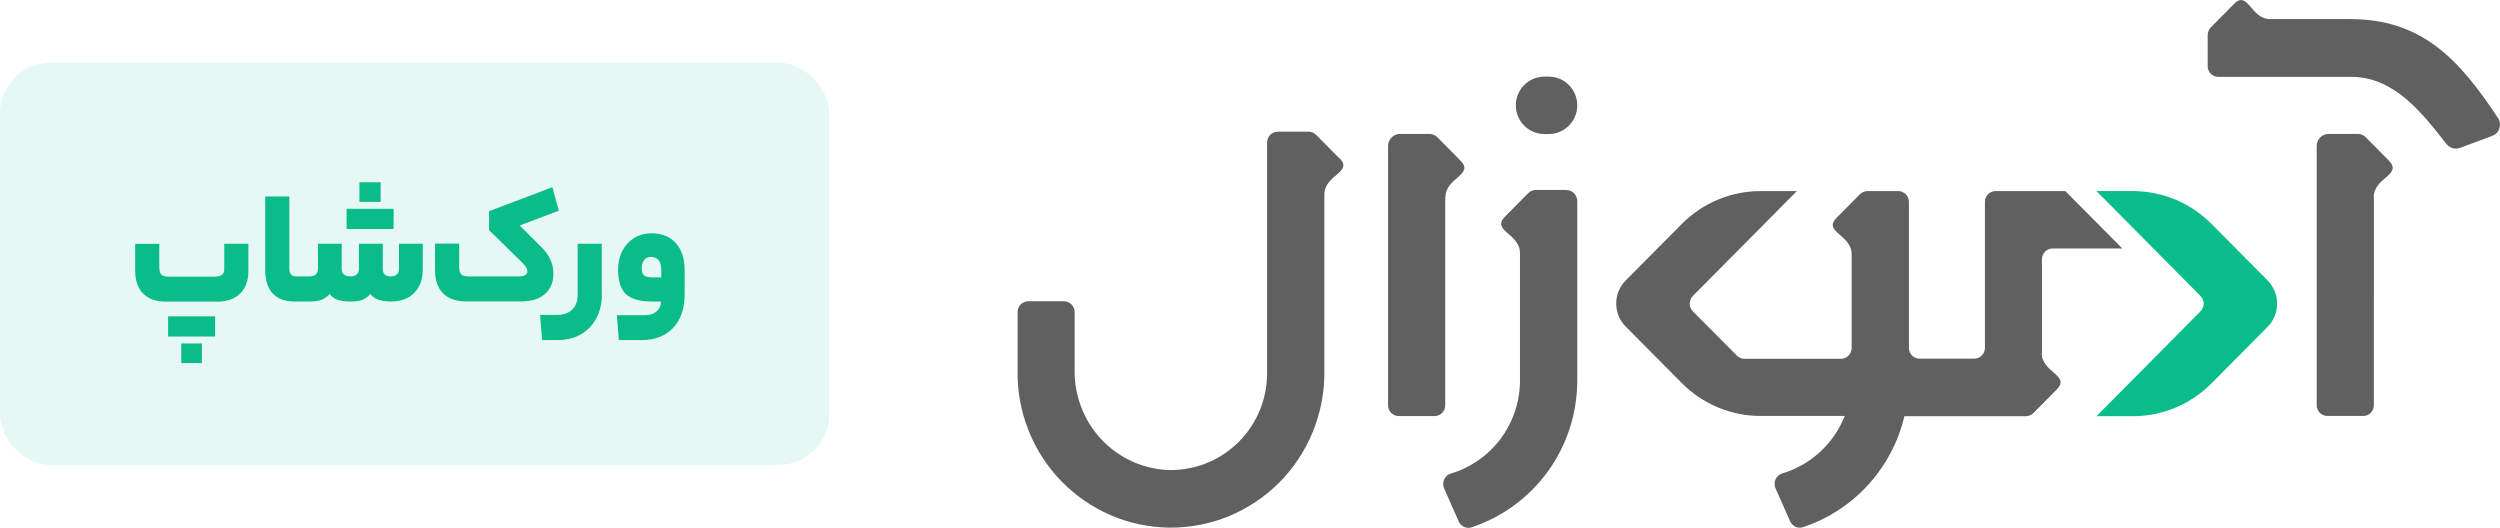
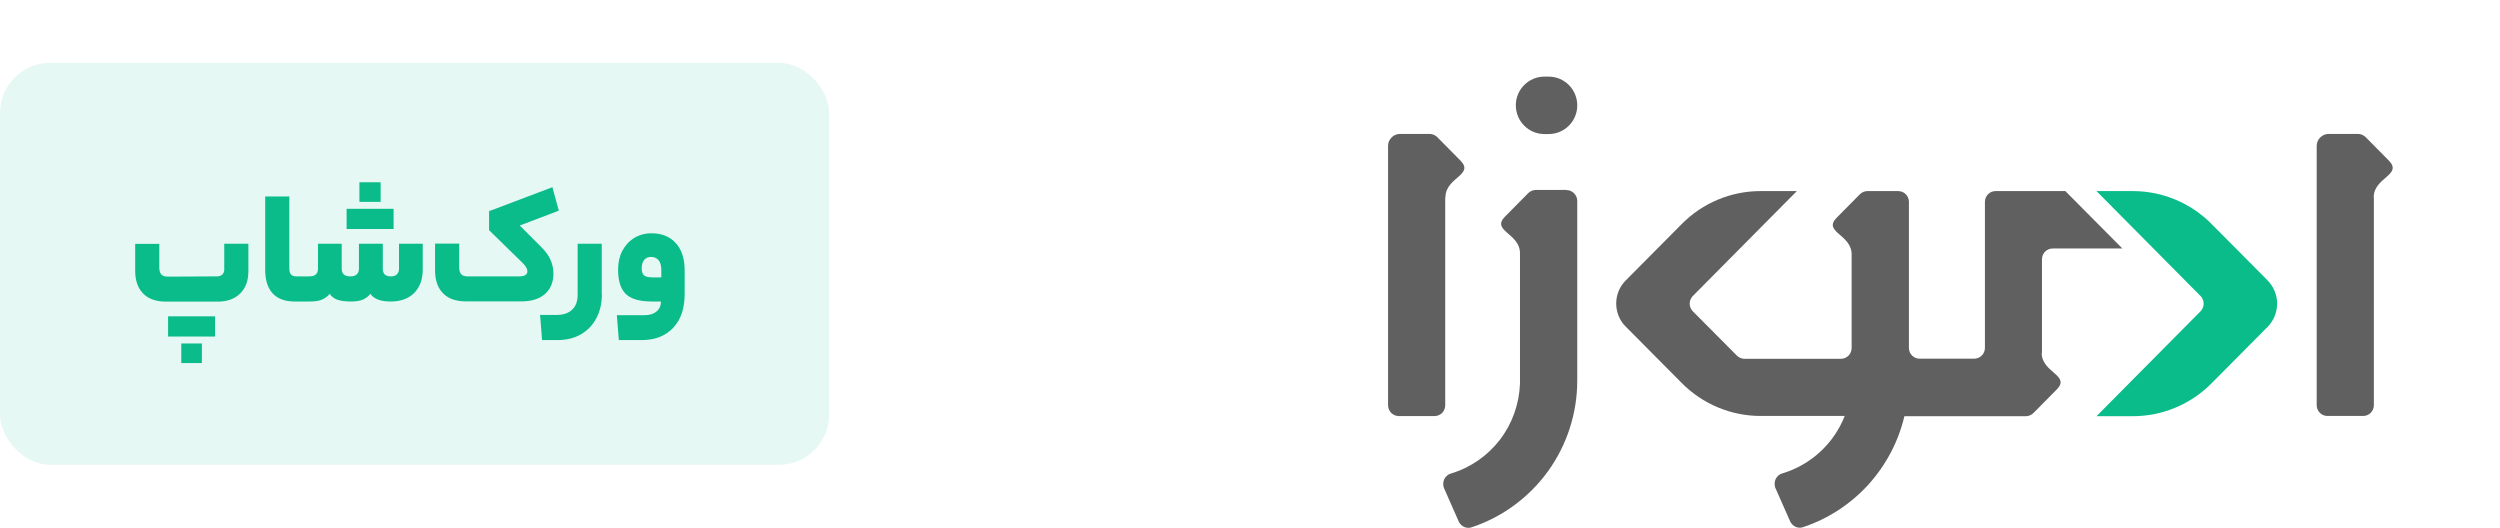
<svg xmlns="http://www.w3.org/2000/svg" id="Layer_1" viewBox="0 0 199 42">
  <g>
    <path d="M124.7,15.12h-2.45c-.11,0-.22.02-.33.07-.1.04-.2.11-.28.19l-1.84,1.86c-1.13,1.14,1.19,1.33,1.19,2.91v10.4c-.06,1.62-.62,3.18-1.6,4.46-.99,1.28-2.35,2.22-3.89,2.68-.12.03-.23.09-.32.17-.09.08-.17.18-.22.29-.05.11-.08.23-.08.36,0,.12.02.25.07.36l1.16,2.63c.08.19.24.35.43.44.19.09.41.1.61.03,2.44-.81,4.57-2.38,6.08-4.47,1.51-2.1,2.32-4.62,2.32-7.21v-14.3c0-.11-.02-.23-.07-.33-.04-.1-.11-.2-.19-.28-.08-.08-.18-.14-.28-.19-.1-.04-.22-.06-.33-.06Z" style="fill: #606060;" />
    <path d="M123.28,6.1h-.35c-1.25,0-2.27,1.02-2.27,2.28h0c0,1.26,1.01,2.29,2.27,2.29h.35c1.25,0,2.27-1.02,2.27-2.28h0c0-1.26-1.01-2.29-2.27-2.29Z" style="fill: #606060;" />
-     <path d="M106.61,12.6l-1.84-1.86c-.08-.08-.17-.14-.28-.19-.1-.04-.21-.07-.33-.07h-2.45c-.22,0-.44.09-.6.25-.16.16-.25.38-.25.61v18.63c-.04,1.02-.27,2.02-.69,2.94-.42.93-1.02,1.76-1.76,2.45-.74.69-1.61,1.23-2.56,1.58-.95.35-1.96.51-2.96.47-2-.11-3.87-.99-5.24-2.46-1.37-1.47-2.12-3.41-2.11-5.43v-4.68c0-.23-.09-.45-.25-.61-.16-.16-.38-.25-.6-.25h-2.84c-.23,0-.44.09-.6.25-.16.16-.25.38-.25.61v4.64c-.03,1.62.26,3.24.86,4.75.59,1.51,1.48,2.89,2.6,4.05,1.13,1.16,2.47,2.09,3.95,2.73,1.48.64,3.08.97,4.69.99,1.61.01,3.21-.29,4.71-.91,1.49-.61,2.85-1.52,4-2.66,1.14-1.14,2.05-2.51,2.67-4.01.62-1.5.94-3.11.94-4.73v-14.21c0-1.57,2.34-1.76,1.2-2.9Z" style="fill: #606060;" />
    <path d="M188.95,15.69c0-1.57,2.33-1.76,1.2-2.91l-1.84-1.86c-.08-.08-.17-.14-.28-.19-.1-.04-.21-.07-.32-.07h-2.35c-.25,0-.49.1-.67.28-.18.18-.28.42-.28.68v20.63c0,.23.09.45.25.61.16.16.38.25.6.25h2.85c.23,0,.44-.09.6-.25.16-.16.25-.38.25-.61V15.69Z" style="fill: #606060;" />
-     <path d="M187.08,1.52h-6.38c-1.56,0-1.75-2.35-2.88-1.2l-1.84,1.86c-.08.08-.14.17-.18.28-.04.1-.07.22-.07.33v2.47c0,.23.09.45.25.61.16.16.38.25.6.25h10.77c3.29.11,5.43,2.84,7.38,5.33.12.16.3.28.49.34.2.06.41.05.6-.02l2.55-.95c.13-.05.26-.13.36-.23.1-.1.18-.23.22-.37.04-.14.06-.28.04-.43-.02-.14-.07-.28-.15-.4-3.06-4.62-6.02-7.87-11.76-7.87Z" style="fill: #606060;" />
    <path d="M115.06,15.69c0-1.57,2.33-1.76,1.19-2.91l-1.84-1.86c-.08-.08-.17-.14-.28-.19-.1-.04-.21-.07-.33-.07h-2.35c-.12,0-.25.02-.37.07-.12.05-.22.12-.31.21-.09.09-.16.2-.21.31-.05.12-.07.24-.07.37v20.63c0,.11.02.22.06.33.04.1.11.2.18.28.08.08.17.14.28.19.1.04.21.07.32.07h2.86c.22,0,.44-.09.6-.25.16-.16.25-.38.25-.61V15.69Z" style="fill: #606060;" />
    <path d="M162.54,28.1v-7.46c0-.23.09-.45.25-.61.16-.16.38-.25.6-.25h5.55l-4.54-4.57h-5.55c-.23,0-.44.09-.6.25-.16.16-.25.38-.25.61v11.62c0,.23-.09.45-.25.61-.16.16-.38.25-.6.25h-4.35c-.23,0-.44-.09-.6-.25-.16-.16-.25-.38-.25-.61v-11.62c0-.23-.09-.45-.25-.61-.16-.16-.38-.25-.6-.25h-2.45c-.11,0-.22.02-.33.07-.1.04-.2.11-.28.19l-1.84,1.86c-1.13,1.14,1.19,1.33,1.19,2.91v7.46c0,.23-.09.45-.25.61-.16.16-.38.25-.6.25h-7.68c-.11,0-.22-.02-.33-.07-.1-.04-.2-.11-.28-.19l-3.5-3.52c-.16-.16-.25-.38-.25-.61s.09-.44.25-.61l8.28-8.35h-2.89c-2.35,0-4.61.94-6.27,2.62l-4.46,4.49c-.49.49-.76,1.15-.76,1.84s.27,1.36.76,1.84l4.46,4.49c.82.83,1.8,1.49,2.88,1.94,1.08.45,2.23.68,3.39.68h6.7c-.43,1.09-1.1,2.07-1.96,2.86-.86.79-1.89,1.38-3,1.71-.12.03-.23.09-.32.17-.09.08-.17.18-.22.29-.05.11-.08.23-.08.36,0,.12.02.25.07.36l1.16,2.63c.09.19.24.35.43.44.19.09.41.1.61.03,1.98-.66,3.76-1.82,5.17-3.36,1.41-1.55,2.41-3.43,2.89-5.47h9.67c.11,0,.22-.02.33-.07.1-.04.2-.11.28-.19l1.84-1.86c1.14-1.14-1.19-1.34-1.19-2.91Z" style="fill: #606060;" />
    <path d="M180.5,22.32l-4.46-4.49c-1.66-1.68-3.92-2.62-6.27-2.62h-2.89l8.28,8.35c.16.16.25.38.25.61s-.09.44-.25.61l-8.28,8.35h2.89c2.35,0,4.61-.94,6.27-2.62l4.46-4.49c.24-.24.43-.53.56-.85s.2-.66.2-1-.07-.68-.2-1c-.13-.32-.32-.6-.56-.85Z" style="fill: #09bc8a;" />
  </g>
  <rect y="5" width="66" height="32" rx="4" ry="4" style="fill: #09bc8a; fill-opacity: .1;" />
-   <path d="M17.27,22c.17,0,.31-.05.42-.14.1-.1.16-.23.16-.39v-2.07h1.92v2.2c0,.75-.22,1.34-.66,1.77-.43.42-1.03.64-1.78.64h-4.11c-.79,0-1.4-.21-1.82-.64-.42-.42-.64-1.03-.64-1.82v-2.14h1.92v1.89c0,.24.05.42.16.55.1.11.28.17.52.17h3.91ZM17.12,25.18v1.61h-3.74v-1.61h3.74ZM14.43,28.9v-1.56h1.64v1.56h-1.64ZM23.96,22s.07.06.09.18c.03.12.04.4.04.83s-.01.68-.04.81c-.02.12-.05.18-.09.18h-.52c-.76,0-1.34-.22-1.74-.65-.39-.43-.59-1.05-.59-1.86v-5.85h1.92v5.71c0,.23.04.39.13.49.09.1.23.16.42.16h.38ZM24.61,22c.47,0,.7-.2.7-.6v-2h1.89v2c0,.4.23.6.69.6.23,0,.39-.05.51-.16.11-.1.17-.25.17-.44v-2h1.9v2c0,.4.21.6.64.6.22,0,.38-.05.48-.16.11-.1.17-.25.17-.44v-2h1.89v2.05c0,.79-.23,1.41-.68,1.87-.45.45-1.07.68-1.87.68s-1.34-.2-1.62-.61c-.16.21-.37.36-.62.47-.25.1-.57.14-.96.14-.42,0-.77-.05-1.04-.14-.27-.1-.48-.26-.62-.47-.16.21-.38.36-.64.47-.25.1-.57.14-.96.14h-.91c-.09,0-.13-.33-.13-.99s.04-1.01.13-1.01h.91ZM30.3,14.51v1.56h-1.69v-1.56h1.69ZM31.33,16.62v1.61h-3.74v-1.61h3.74ZM41.33,22c.21,0,.37-.03.48-.1.11-.07.17-.16.17-.29,0-.11-.03-.22-.09-.31-.05-.1-.14-.22-.26-.34l-2.7-2.64v-1.51l5.04-1.91.51,1.87-3.11,1.18,1.72,1.72c.36.36.6.7.74,1.04.15.33.22.69.22,1.08,0,.68-.23,1.23-.68,1.62-.45.39-1.07.58-1.87.58h-4.41c-.79,0-1.4-.21-1.82-.64-.42-.42-.64-1.03-.64-1.82v-2.14h1.92v1.89c0,.24.05.42.16.55.1.11.28.17.52.17h4.09ZM47.91,23.44c0,.71-.15,1.34-.44,1.89-.29.55-.7.98-1.24,1.29-.53.3-1.15.45-1.86.45h-1.22l-.16-2h1.3c.55,0,.96-.14,1.25-.42.29-.27.44-.66.44-1.18v-4.07h1.92v4.04ZM54.5,23.4c0,1.14-.3,2.04-.91,2.69-.61.65-1.44.98-2.5.98h-1.83l-.16-1.98h2.21c.41,0,.72-.1.95-.3.23-.19.35-.45.35-.79h-.73c-.96,0-1.65-.2-2.07-.6-.41-.41-.61-1.05-.61-1.94,0-.55.11-1.05.33-1.48.23-.44.54-.78.94-1.03.41-.25.87-.38,1.39-.38.82,0,1.47.26,1.94.79.47.52.7,1.25.7,2.18v1.85ZM51.08,21.37c0,.25.06.43.18.55.13.1.35.16.66.16h.72v-.6c0-.34-.07-.59-.22-.77-.14-.17-.34-.26-.6-.26-.24,0-.43.09-.56.26-.12.16-.18.39-.18.66Z" style="fill: #09bc8a;" />
+   <path d="M17.27,22c.17,0,.31-.05.42-.14.1-.1.16-.23.16-.39v-2.07h1.92v2.2c0,.75-.22,1.34-.66,1.77-.43.42-1.03.64-1.78.64h-4.11c-.79,0-1.4-.21-1.82-.64-.42-.42-.64-1.03-.64-1.82v-2.14h1.92v1.89c0,.24.05.42.16.55.1.11.28.17.52.17ZM17.12,25.18v1.61h-3.74v-1.61h3.74ZM14.43,28.9v-1.56h1.64v1.56h-1.64ZM23.96,22s.07.06.09.18c.03.12.04.4.04.83s-.01.68-.04.81c-.02.12-.05.18-.09.18h-.52c-.76,0-1.34-.22-1.74-.65-.39-.43-.59-1.05-.59-1.86v-5.85h1.92v5.71c0,.23.04.39.13.49.09.1.23.16.42.16h.38ZM24.61,22c.47,0,.7-.2.7-.6v-2h1.89v2c0,.4.23.6.69.6.23,0,.39-.05.51-.16.11-.1.17-.25.17-.44v-2h1.9v2c0,.4.21.6.64.6.22,0,.38-.05.48-.16.11-.1.17-.25.17-.44v-2h1.89v2.05c0,.79-.23,1.41-.68,1.87-.45.45-1.07.68-1.87.68s-1.34-.2-1.62-.61c-.16.21-.37.36-.62.47-.25.1-.57.14-.96.14-.42,0-.77-.05-1.04-.14-.27-.1-.48-.26-.62-.47-.16.21-.38.36-.64.47-.25.1-.57.14-.96.14h-.91c-.09,0-.13-.33-.13-.99s.04-1.01.13-1.01h.91ZM30.3,14.51v1.56h-1.69v-1.56h1.69ZM31.33,16.62v1.61h-3.74v-1.61h3.74ZM41.33,22c.21,0,.37-.03.48-.1.11-.07.17-.16.17-.29,0-.11-.03-.22-.09-.31-.05-.1-.14-.22-.26-.34l-2.7-2.64v-1.51l5.04-1.91.51,1.87-3.11,1.18,1.72,1.72c.36.36.6.7.74,1.04.15.33.22.69.22,1.08,0,.68-.23,1.23-.68,1.62-.45.39-1.07.58-1.87.58h-4.41c-.79,0-1.4-.21-1.82-.64-.42-.42-.64-1.03-.64-1.82v-2.14h1.92v1.89c0,.24.05.42.16.55.1.11.28.17.52.17h4.09ZM47.91,23.44c0,.71-.15,1.34-.44,1.89-.29.55-.7.98-1.24,1.29-.53.3-1.15.45-1.86.45h-1.22l-.16-2h1.3c.55,0,.96-.14,1.25-.42.29-.27.44-.66.44-1.18v-4.07h1.92v4.04ZM54.5,23.4c0,1.14-.3,2.04-.91,2.69-.61.65-1.44.98-2.5.98h-1.83l-.16-1.98h2.21c.41,0,.72-.1.95-.3.23-.19.35-.45.35-.79h-.73c-.96,0-1.65-.2-2.07-.6-.41-.41-.61-1.05-.61-1.94,0-.55.11-1.05.33-1.48.23-.44.54-.78.94-1.03.41-.25.87-.38,1.39-.38.82,0,1.47.26,1.94.79.47.52.7,1.25.7,2.18v1.85ZM51.08,21.37c0,.25.06.43.18.55.13.1.35.16.66.16h.72v-.6c0-.34-.07-.59-.22-.77-.14-.17-.34-.26-.6-.26-.24,0-.43.09-.56.26-.12.16-.18.39-.18.66Z" style="fill: #09bc8a;" />
</svg>